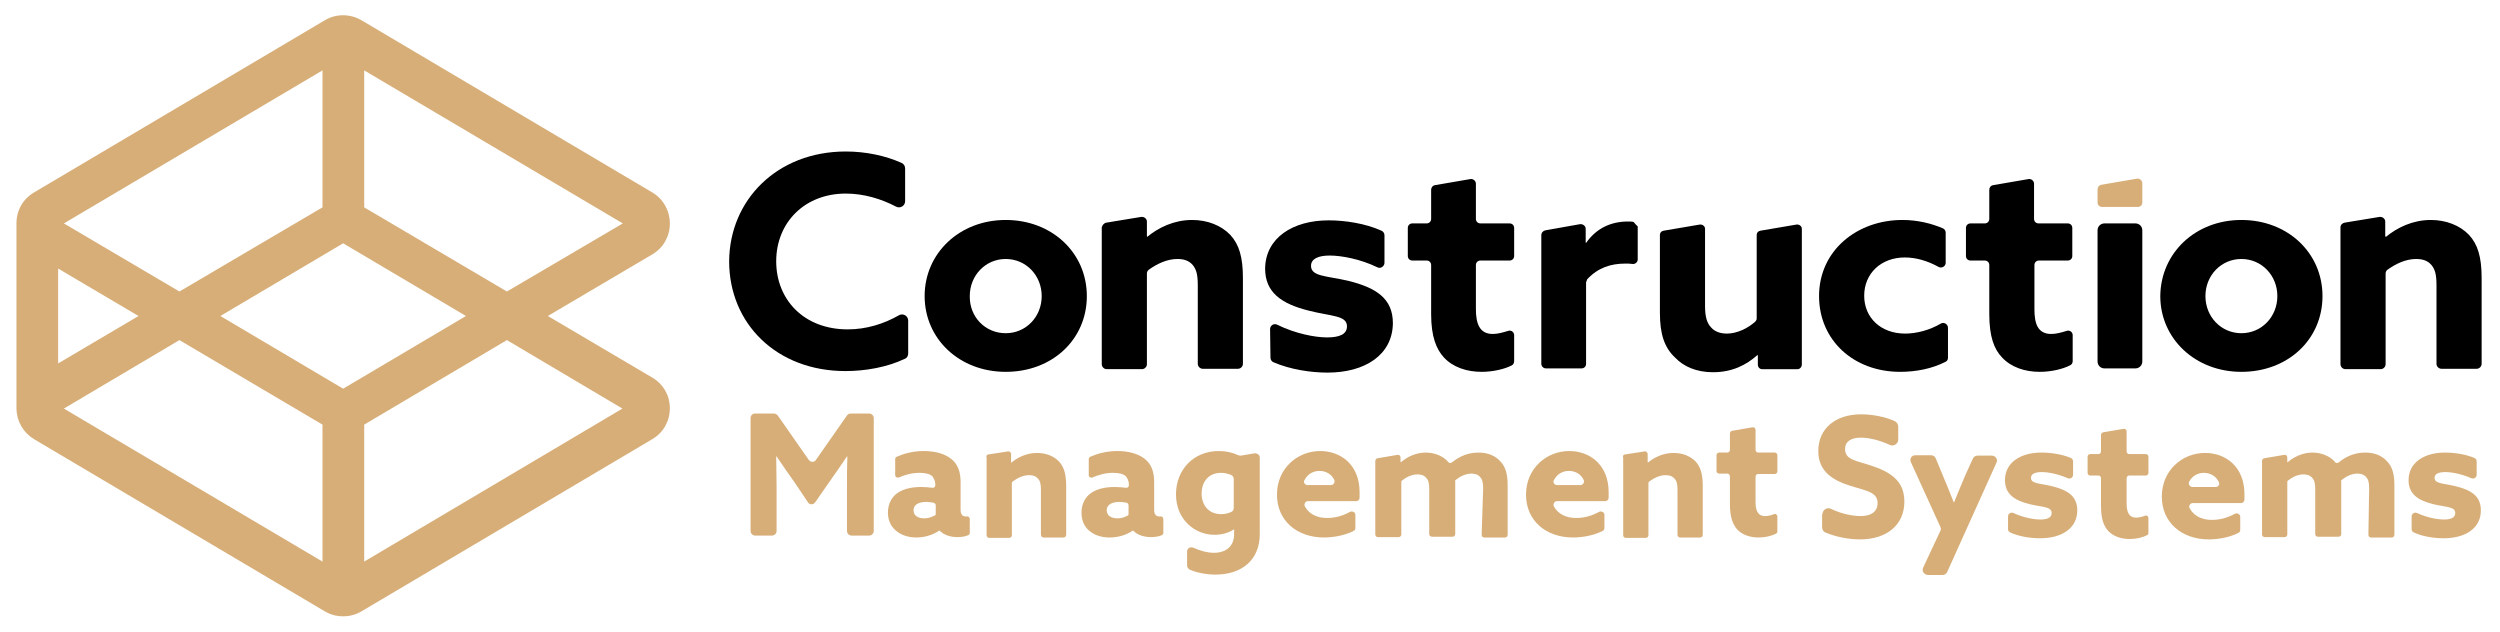
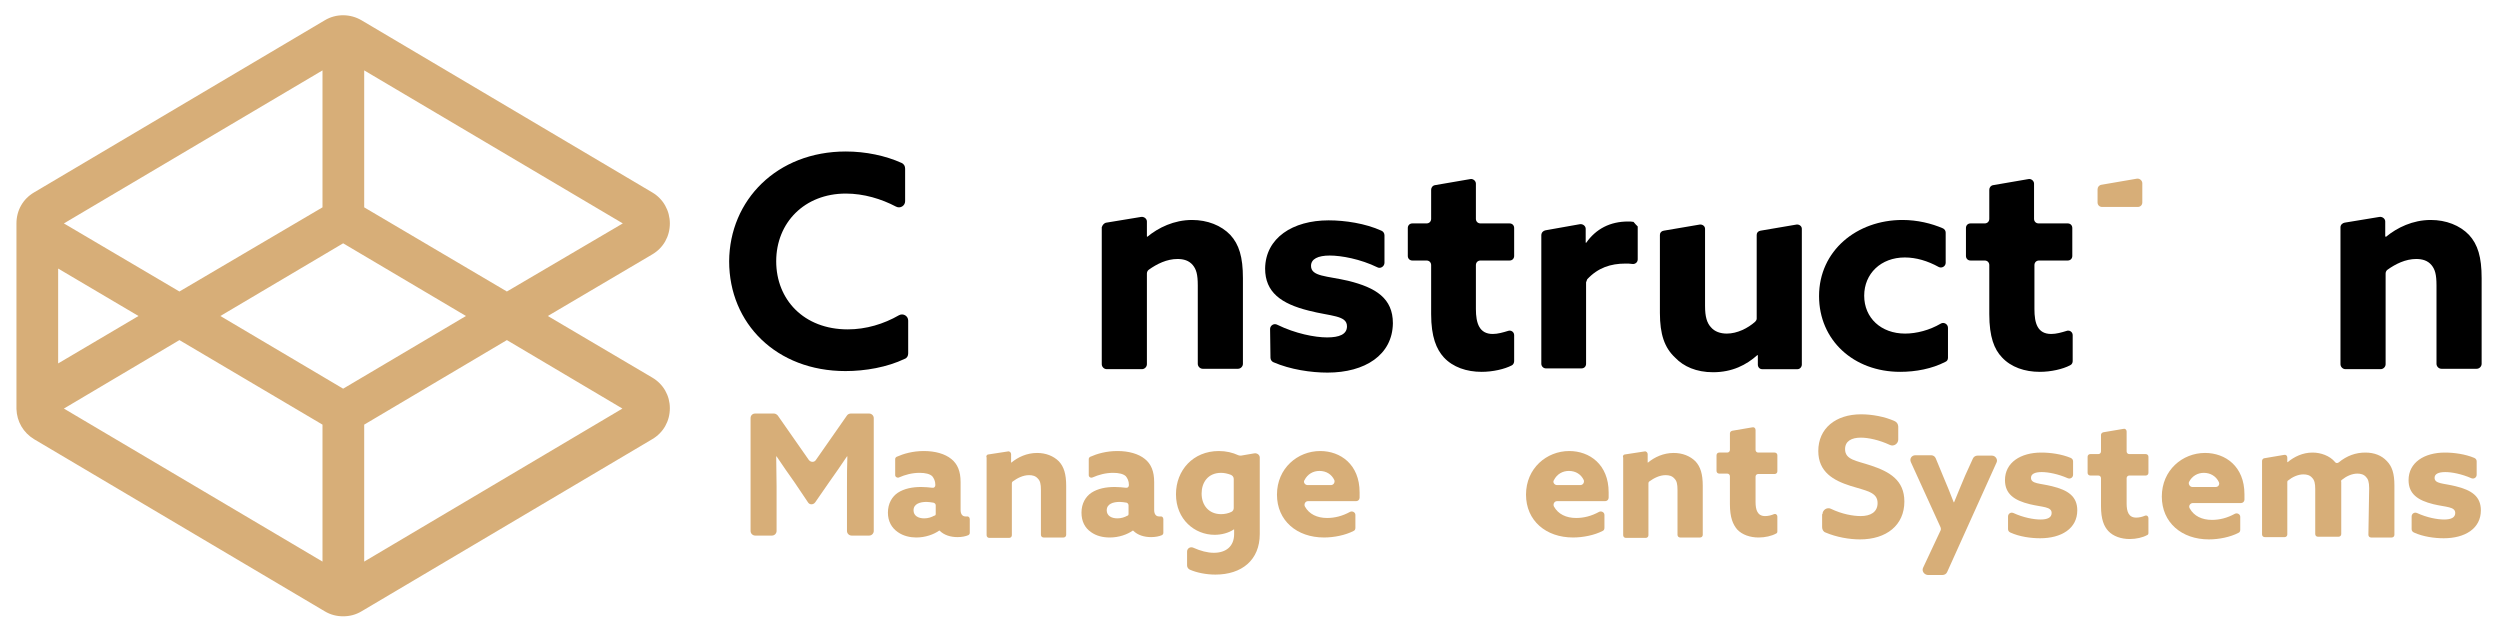
<svg xmlns="http://www.w3.org/2000/svg" version="1.1" id="Layer_1" x="0px" y="0px" viewBox="0 0 653.5 165.3" style="enable-background:new 0 0 653.5 165.3;" xml:space="preserve">
  <style type="text/css">
	.st0{fill:#D7AE78;}
</style>
  <path class="st0" d="M258.3,118.8l5.2-0.8c0.4-0.1,0.8,0.3,0.8,0.7v2.2l0.1,0c1.7-1.4,4-2.5,6.7-2.5c2.3,0,4.3,0.8,5.7,2.2  c1.3,1.4,1.9,3.3,1.9,6.4v12.8c0,0.4-0.3,0.7-0.7,0.7h-5.2c-0.4,0-0.7-0.3-0.7-0.7v-11.7c0-1.6-0.2-2.4-0.8-3  c-0.6-0.7-1.4-0.9-2.3-0.9c-1.6,0-3.1,0.8-4.2,1.6c-0.2,0.1-0.3,0.3-0.3,0.6v13.5c0,0.4-0.3,0.7-0.7,0.7h-5.2  c-0.4,0-0.7-0.3-0.7-0.7v-20.3C257.7,119.2,258,118.8,258.3,118.8z" />
  <path class="st0" d="M424.7,118.8l5.2-0.8c0.4-0.1,0.8,0.3,0.8,0.7v2.2l0.1,0c1.7-1.4,4-2.5,6.7-2.5c2.3,0,4.3,0.8,5.7,2.2  c1.3,1.4,1.9,3.3,1.9,6.4v12.8c0,0.4-0.3,0.7-0.7,0.7h-5.2c-0.4,0-0.7-0.3-0.7-0.7v-11.7c0-1.6-0.2-2.4-0.8-3  c-0.6-0.7-1.4-0.9-2.3-0.9c-1.6,0-3.1,0.8-4.2,1.6c-0.2,0.1-0.3,0.3-0.3,0.6v13.5c0,0.4-0.3,0.7-0.7,0.7h-5.2  c-0.4,0-0.7-0.3-0.7-0.7v-20.3C424.1,119.2,424.4,118.8,424.7,118.8z" />
  <path class="st0" d="M170.5,98.7l-27.3-16.1l27.3-16.1c2.9-1.7,4.6-4.7,4.6-8.1c0-3.3-1.7-6.4-4.6-8.1l-76-45l0,0  c-2.9-1.7-6.6-1.8-9.6,0l-76,45C6,52,4.3,55,4.3,58.4c0,0.1,0,0.2,0,0.3h0v48.2h0c0.1,3.3,1.8,6.2,4.6,7.9l76,45  c1.5,0.9,3.1,1.3,4.8,1.3s3.3-0.4,4.8-1.3l76-45c2.9-1.7,4.6-4.7,4.6-8.1C175.1,103.4,173.4,100.4,170.5,98.7z M132.5,76.2  L95.2,54.2V18.4l67.6,40L132.5,76.2z M89.7,101.6l-32.1-19l32.1-19l32.1,19L89.7,101.6z M84.3,18.4v35.8L46.9,76.2L16.7,58.4  L84.3,18.4z M15.2,70.2l21,12.4L15.2,95V70.2z M46.9,88.9L84.3,111v35.8l-67.6-40L46.9,88.9z M95.2,146.8V111l37.3-22.1l30.2,17.9  L95.2,146.8z" />
  <path class="st0" d="M452.2,131.8v-7.3c0-0.4-0.3-0.7-0.7-0.7h-2.1c-0.4,0-0.7-0.3-0.7-0.7V119c0-0.4,0.3-0.7,0.7-0.7h2.1  c0.4,0,0.7-0.3,0.7-0.7v-4.3c0-0.3,0.2-0.6,0.6-0.7l5.3-0.9c0.4-0.1,0.8,0.2,0.8,0.7v5.2c0,0.4,0.3,0.7,0.7,0.7h4.3  c0.4,0,0.7,0.3,0.7,0.7v4.2c0,0.4-0.3,0.7-0.7,0.7h-4.3c-0.4,0-0.7,0.3-0.7,0.7v6.6c0,2.1,0.5,3.7,2.5,3.7c0.8,0,1.6-0.2,2.3-0.5  c0.5-0.2,0.9,0.2,0.9,0.6v3.9c0,0.3-0.1,0.5-0.4,0.6c-1.1,0.6-2.8,1-4.5,1c-2.2,0-4.3-0.7-5.6-2.1  C453,137.1,452.2,135.3,452.2,131.8z" />
  <path class="st0" d="M549.2,132.3v-7.3c0-0.4-0.3-0.7-0.7-0.7h-2.1c-0.4,0-0.7-0.3-0.7-0.7v-4.2c0-0.4,0.3-0.7,0.7-0.7h2.1  c0.4,0,0.7-0.3,0.7-0.7v-4.3c0-0.3,0.2-0.6,0.6-0.7l5.3-0.9c0.4-0.1,0.8,0.2,0.8,0.7v5.2c0,0.4,0.3,0.7,0.7,0.7h4.3  c0.4,0,0.7,0.3,0.7,0.7v4.2c0,0.4-0.3,0.7-0.7,0.7h-4.3c-0.4,0-0.7,0.3-0.7,0.7v6.6c0,2.1,0.5,3.7,2.5,3.7c0.8,0,1.6-0.2,2.3-0.5  c0.5-0.2,0.9,0.2,0.9,0.6v3.9c0,0.3-0.1,0.5-0.4,0.6c-1.1,0.6-2.8,1-4.5,1c-2.2,0-4.3-0.7-5.6-2.1  C550,137.6,549.2,135.8,549.2,132.3z" />
  <path class="st0" d="M207.7,126.1c-1.6-2.2-3.2-4.6-4.7-6.8l-0.1,0c0,2.3,0.1,5.3,0.1,7.9v11.6c0,0.6-0.5,1.2-1.2,1.2h-4.4  c-0.6,0-1.2-0.5-1.2-1.2v-29.5c0-0.7,0.5-1.2,1.2-1.2h4.9c0.4,0,0.7,0.2,1,0.5l8.1,11.6c0.5,0.7,1.5,0.7,1.9,0l8.1-11.6  c0.2-0.3,0.6-0.5,1-0.5h4.8c0.6,0,1.2,0.5,1.2,1.2v29.5c0,0.6-0.5,1.2-1.2,1.2h-4.6c-0.6,0-1.2-0.5-1.2-1.2v-11.6  c0-2.6,0-5.6,0.1-7.9l-0.1,0c-1.5,2.2-3.1,4.6-4.7,6.8l-3.6,5.2c-0.5,0.7-1.5,0.7-1.9,0L207.7,126.1z" />
  <path class="st0" d="M234.7,139.1c-1.6-1.1-2.6-2.8-2.6-5.1c0-2.4,1.1-4.2,2.6-5.2c1.7-1.1,3.8-1.5,6.1-1.5c1,0,2,0.1,2.9,0.2  c0.4,0.1,0.8-0.2,0.8-0.7l0,0c0-1.1-0.4-1.8-0.8-2.3c-0.6-0.6-1.8-0.9-3.3-0.9c-2,0-3.8,0.5-5.4,1.2c-0.4,0.2-1-0.1-1-0.6V120  c0-0.3,0.2-0.5,0.4-0.6c1.8-0.8,4.2-1.5,7.1-1.5c2.9,0,5.5,0.7,7.2,2.1c1.6,1.3,2.4,3.2,2.4,6v7.3c0,1,0.4,1.7,1.3,1.7  c0.1,0,0.2,0,0.3,0c0.4-0.1,0.8,0.2,0.8,0.7v3.6c0,0.3-0.2,0.5-0.4,0.6c-0.7,0.3-1.7,0.5-2.8,0.5c-1.8,0-3.5-0.5-4.7-1.7h-0.1  c-1.4,1-3.6,1.8-6,1.8C237.9,140.5,236.1,140.1,234.7,139.1z M244.6,134.3v-2.2c0-0.3-0.2-0.6-0.6-0.7c-0.6-0.1-1.3-0.2-1.8-0.2  c-1.7,0-3.4,0.5-3.4,2.2c0,1.4,1.2,2.1,2.8,2.1c1,0,1.9-0.3,2.6-0.7C244.5,134.8,244.6,134.6,244.6,134.3z" />
  <path class="st0" d="M285.2,139.1c-1.6-1.1-2.5-2.8-2.5-5.1c0-2.4,1.1-4.2,2.6-5.2c1.7-1.1,3.8-1.5,6.1-1.5c1,0,2,0.1,2.9,0.2  c0.4,0.1,0.8-0.2,0.8-0.7l0,0c0-1.1-0.4-1.8-0.8-2.3c-0.6-0.6-1.8-0.9-3.3-0.9c-2,0-3.8,0.5-5.4,1.2c-0.5,0.2-1-0.1-1-0.6V120  c0-0.3,0.2-0.5,0.4-0.6c1.8-0.8,4.2-1.5,7.1-1.5c2.9,0,5.5,0.7,7.2,2.1c1.6,1.3,2.4,3.2,2.4,6v7.3c0,1,0.4,1.7,1.3,1.7  c0.1,0,0.2,0,0.3,0c0.4-0.1,0.8,0.2,0.8,0.7v3.6c0,0.3-0.2,0.5-0.4,0.6c-0.7,0.3-1.7,0.5-2.8,0.5c-1.8,0-3.5-0.5-4.7-1.7h-0.1  c-1.4,1-3.6,1.8-6,1.8C288.3,140.5,286.6,140.1,285.2,139.1z M295,134.3v-2.2c0-0.3-0.2-0.6-0.5-0.7c-0.6-0.1-1.3-0.2-1.8-0.2  c-1.7,0-3.4,0.5-3.4,2.2c0,1.4,1.2,2.1,2.8,2.1c1,0,1.9-0.3,2.6-0.7C294.9,134.8,295,134.6,295,134.3z" />
  <path class="st0" d="M310.3,144.2c0-0.9,0.9-1.4,1.7-1c1.8,0.8,3.6,1.3,5.3,1.3c3.2,0,5.3-1.7,5.3-4.9v-1.2l-0.1,0  c-1.3,0.9-3.2,1.4-5,1.4c-5.2,0-10.1-4-10.1-10.6c0-6.3,4.5-11.3,11.2-11.3c1.9,0,3.6,0.4,5.1,1.1c0.2,0.1,0.5,0.1,0.7,0.1l3.5-0.6  c0.7-0.1,1.4,0.4,1.4,1.1v20c0,6.8-4.7,10.6-11.6,10.6c-2.4,0-4.9-0.5-6.7-1.3c-0.4-0.2-0.7-0.6-0.7-1.1L310.3,144.2L310.3,144.2z   M319.2,134.4c0.9,0,1.9-0.2,2.7-0.6c0.4-0.2,0.6-0.6,0.6-1v-7.6c0-0.5-0.3-0.9-0.8-1.1c-0.8-0.3-1.7-0.5-2.5-0.5  c-3.5,0-5.1,2.6-5.1,5.4C314.1,132.1,316,134.4,319.2,134.4z" />
  <path class="st0" d="M341.9,131c-0.7,0-1.1,0.8-0.8,1.4c1.1,2,3.2,3,5.8,3c2,0,4-0.5,6-1.6c0.6-0.3,1.4,0.1,1.4,0.8v3.4  c0,0.4-0.2,0.7-0.5,0.8c-2.1,1.1-5.1,1.7-7.7,1.7c-7.1,0-12.3-4.4-12.3-11.2c0-6.9,5.4-11.4,11.3-11.4c5.3,0,10.3,3.5,10.3,10.8  c0,0.4,0,0.9,0,1.4c0,0.5-0.4,0.9-0.9,0.9H341.9z M341.8,126.8h6.1c0.7,0,1.1-0.7,0.9-1.3c-0.7-1.5-2.1-2.4-3.9-2.4  c-1.6,0-3.1,0.8-3.9,2.4C340.6,126,341.1,126.8,341.8,126.8z" />
  <path class="st0" d="M407,131c-0.7,0-1.1,0.8-0.8,1.4c1.1,2,3.2,3,5.8,3c2,0,4-0.5,6-1.6c0.6-0.3,1.4,0.1,1.4,0.8v3.4  c0,0.4-0.2,0.7-0.5,0.8c-2.1,1.1-5.1,1.7-7.7,1.7c-7.1,0-12.3-4.4-12.3-11.2c0-6.9,5.4-11.4,11.3-11.4c5.3,0,10.3,3.5,10.3,10.8  c0,0.4,0,0.9,0,1.4c0,0.5-0.4,0.9-0.9,0.9H407z M407,126.8h6.1c0.7,0,1.1-0.7,0.9-1.3c-0.7-1.5-2.1-2.4-3.9-2.4  c-1.6,0-3.1,0.8-3.9,2.4C405.8,126,406.3,126.8,407,126.8z" />
  <path class="st0" d="M573.2,131.5c-0.7,0-1.2,0.8-0.8,1.4c1.1,2,3.2,3,5.8,3c2,0,4-0.5,6-1.6c0.6-0.3,1.4,0.1,1.4,0.8v3.4  c0,0.4-0.2,0.7-0.5,0.8c-2.1,1.1-5.1,1.7-7.7,1.7c-7.1,0-12.3-4.4-12.3-11.2c0-6.9,5.4-11.4,11.3-11.4c5.3,0,10.3,3.5,10.3,10.8  c0,0.4,0,0.9,0,1.4c0,0.5-0.4,0.9-0.9,0.9H573.2z M573.1,127.3h6.1c0.7,0,1.1-0.7,0.8-1.3c-0.7-1.5-2.2-2.4-3.9-2.4  c-1.6,0-3.1,0.8-3.9,2.4C572,126.5,572.4,127.3,573.1,127.3z" />
-   <path class="st0" d="M387.7,127.6c0-1.6-0.3-2.4-0.8-2.9c-0.6-0.7-1.4-0.9-2.3-0.9c-1.4,0-2.9,0.7-4,1.6c-0.2,0.1-0.3,0.3-0.2,0.6  c0,0.2,0,0.4,0,0.7v12.9c0,0.4-0.3,0.7-0.7,0.7h-5.4c-0.4,0-0.7-0.3-0.7-0.7v-11.8c0-1.4-0.2-2.3-0.8-2.9c-0.6-0.7-1.4-0.9-2.3-0.9  c-1.4,0-2.9,0.7-4,1.6c-0.2,0.1-0.2,0.3-0.2,0.5v13.6c0,0.4-0.3,0.7-0.7,0.7h-5.4c-0.4,0-0.7-0.3-0.7-0.7v-19.2  c0-0.3,0.2-0.6,0.5-0.7l5.3-0.9c0.4-0.1,0.8,0.2,0.8,0.7v1.2l0.1,0c1.7-1.4,3.9-2.5,6.5-2.5c2.1,0,4.5,0.8,5.9,2.5  c0.2,0.3,0.6,0.3,0.9,0.1c2.2-1.8,4.5-2.6,7-2.6c2.4,0,4.3,0.8,5.6,2.2c1.4,1.4,2,3.3,2,6.4v12.9c0,0.4-0.3,0.7-0.7,0.7h-5.4  c-0.4,0-0.7-0.3-0.7-0.7L387.7,127.6L387.7,127.6z" />
  <path class="st0" d="M619.3,127.6c0-1.6-0.3-2.4-0.8-2.9c-0.6-0.7-1.4-0.9-2.3-0.9c-1.4,0-2.9,0.7-4,1.6c-0.2,0.1-0.3,0.3-0.2,0.6  c0,0.2,0,0.4,0,0.7v12.9c0,0.4-0.3,0.7-0.7,0.7h-5.4c-0.4,0-0.7-0.3-0.7-0.7v-11.8c0-1.4-0.2-2.3-0.8-2.9c-0.6-0.7-1.4-0.9-2.3-0.9  c-1.4,0-2.9,0.7-4,1.6c-0.2,0.1-0.2,0.3-0.2,0.5v13.6c0,0.4-0.3,0.7-0.7,0.7H592c-0.4,0-0.7-0.3-0.7-0.7v-19.2  c0-0.3,0.2-0.6,0.5-0.7l5.3-0.9c0.4-0.1,0.8,0.2,0.8,0.7v1.2l0.1,0c1.7-1.4,3.9-2.5,6.5-2.5c2.1,0,4.5,0.8,5.9,2.5  c0.2,0.3,0.6,0.3,0.9,0.1c2.2-1.8,4.5-2.6,7-2.6c2.4,0,4.3,0.8,5.6,2.2c1.4,1.4,2,3.3,2,6.4v12.9c0,0.4-0.3,0.7-0.7,0.7h-5.4  c-0.4,0-0.7-0.3-0.7-0.7L619.3,127.6L619.3,127.6z" />
  <path class="st0" d="M476.4,134.4c0-1.1,1.2-1.9,2.2-1.4c2.9,1.4,5.8,1.9,7.8,1.9c2.5,0,4.4-1,4.4-3.4c0-2.9-3-3.2-7.1-4.5  c-4.4-1.4-8.4-3.6-8.4-9.1c0-5.9,4.5-9.6,11.2-9.6c2.8,0,6.2,0.6,8.8,1.8c0.5,0.2,0.9,0.8,0.9,1.4v3.4c0,1.1-1.2,1.9-2.2,1.4  c-2.8-1.3-5.6-1.9-7.6-1.9c-2.4,0-4.1,0.9-4.1,3c0,2.8,2.9,3,6.8,4.3c4.8,1.6,8.7,3.8,8.7,9.4c0,6.2-4.7,9.9-11.6,9.9  c-2.8,0-6.2-0.6-9-1.8c-0.6-0.2-0.9-0.8-0.9-1.4V134.4z" />
  <path class="st0" d="M502.7,148.4l4.5-9.6c0.2-0.3,0.2-0.7,0-1.1l-7.7-16.9c-0.4-0.9,0.2-1.8,1.2-1.8h4.1c0.5,0,1,0.3,1.2,0.8  l1.9,4.6c1,2.3,1.9,4.6,2.8,6.9h0.1c1-2.4,1.9-4.7,2.9-7l2-4.4c0.2-0.5,0.7-0.8,1.2-0.8h3.8c0.9,0,1.6,1,1.2,1.8L509,149.5  c-0.2,0.5-0.7,0.8-1.2,0.8h-3.9C502.9,150.2,502.3,149.2,502.7,148.4z" />
  <path class="st0" d="M524.9,135c0-0.7,0.7-1.2,1.4-0.9c2.6,1.2,5.3,1.7,7.1,1.7c1.8,0,2.9-0.5,2.9-1.7c0-1.7-2.4-1.5-5.7-2.3  c-4.1-1-6.5-2.7-6.5-6.3c0-4.6,4.1-7.2,9.5-7.2c2.4,0,5.3,0.4,7.7,1.4c0.4,0.2,0.6,0.5,0.6,0.9v3.5c0,0.7-0.7,1.2-1.4,0.9  c-2.5-1.1-5.1-1.6-6.8-1.6c-1.8,0-2.8,0.5-2.8,1.5c0,1.6,2.3,1.4,5.5,2.2c4.1,1,6.6,2.6,6.6,6.3c0,4.8-4.2,7.3-9.7,7.3  c-2.4,0-5.4-0.4-7.8-1.5c-0.4-0.2-0.6-0.5-0.6-0.9L524.9,135L524.9,135z" />
  <path class="st0" d="M630.4,135c0-0.7,0.7-1.2,1.4-0.9c2.6,1.2,5.3,1.7,7.1,1.7c1.8,0,2.9-0.5,2.9-1.7c0-1.7-2.4-1.5-5.7-2.3  c-4.1-1-6.5-2.7-6.5-6.3c0-4.6,4.1-7.2,9.5-7.2c2.4,0,5.3,0.4,7.7,1.4c0.4,0.2,0.6,0.5,0.6,0.9v3.5c0,0.7-0.7,1.2-1.4,0.9  c-2.5-1.1-5.1-1.6-6.8-1.6c-1.8,0-2.8,0.5-2.8,1.5c0,1.6,2.3,1.4,5.5,2.2c4.1,1,6.6,2.6,6.6,6.3c0,4.8-4.2,7.3-9.7,7.3  c-2.4,0-5.4-0.4-7.8-1.5c-0.4-0.2-0.6-0.5-0.6-0.9L630.4,135L630.4,135z" />
  <path d="M221.1,39.6c5.2,0,10.4,1.1,14.6,3c0.6,0.3,0.9,0.8,0.9,1.5v8.5c0,1.2-1.3,2-2.4,1.4c-3.8-2-8.4-3.4-13.1-3.4  c-10.8,0-18.2,7.6-18.2,17.7c0,10,7.2,17.8,18.7,17.8c4.8,0,9.4-1.4,13.4-3.7c1.1-0.6,2.4,0.2,2.4,1.4v8.6c0,0.6-0.3,1.2-0.9,1.4  c-4.6,2.2-10.3,3.2-15.5,3.2c-18,0-30.4-12.4-30.4-28.7C190.7,52.3,203.1,39.6,221.1,39.6z" />
-   <path d="M262.9,57.5c12.1,0,21.2,8.6,21.2,19.9s-9,19.8-21.2,19.8s-21.2-8.7-21.2-19.8C241.7,66.2,250.8,57.5,262.9,57.5z   M262.9,87.1c5.3,0,9.4-4.3,9.4-9.7s-4.1-9.7-9.4-9.7s-9.4,4.3-9.4,9.7C253.4,82.8,257.5,87.1,262.9,87.1z" />
  <path d="M612.9,58.2l9.1-1.5c0.8-0.1,1.5,0.5,1.5,1.2v3.9l0.2,0.1c2.9-2.4,7-4.4,11.7-4.4c4,0,7.6,1.4,10,3.9  c2.3,2.5,3.3,5.8,3.3,11.3v22.4c0,0.7-0.6,1.3-1.3,1.3h-9.2c-0.7,0-1.3-0.6-1.3-1.3V74.6c0-2.9-0.4-4.2-1.3-5.3  c-1-1.2-2.4-1.6-4-1.6c-2.8,0-5.4,1.3-7.5,2.8c-0.3,0.2-0.5,0.6-0.5,1v23.7c0,0.7-0.6,1.3-1.3,1.3h-9.2c-0.7,0-1.3-0.6-1.3-1.3V59.4  C611.8,58.8,612.3,58.3,612.9,58.2z" />
  <path d="M289.2,58.2l9.1-1.5c0.8-0.1,1.5,0.5,1.5,1.2v3.9l0.1,0.1c2.9-2.4,7-4.4,11.7-4.4c4,0,7.6,1.4,10,3.9  c2.3,2.5,3.3,5.8,3.3,11.3v22.4c0,0.7-0.6,1.3-1.3,1.3h-9.2c-0.7,0-1.3-0.6-1.3-1.3V74.6c0-2.9-0.4-4.2-1.3-5.3  c-1-1.2-2.4-1.6-4-1.6c-2.8,0-5.4,1.3-7.5,2.8c-0.3,0.2-0.5,0.6-0.5,1v23.7c0,0.7-0.6,1.3-1.3,1.3h-9.2c-0.7,0-1.3-0.6-1.3-1.3V59.4  C288.2,58.8,288.6,58.3,289.2,58.2z" />
  <path d="M332,86c0-0.9,1-1.6,1.9-1.1c4.7,2.3,9.8,3.3,13,3.3c3.2,0,5.2-0.8,5.2-2.9c0-2.9-4.2-2.6-10-4.1c-7.2-1.8-11.4-4.8-11.4-11  c0.1-8,7.2-12.6,16.6-12.6c4.3,0,9.6,0.8,13.8,2.7c0.5,0.2,0.8,0.7,0.8,1.2v7.2c0,0.9-1,1.6-1.8,1.2c-4.5-2.2-9.5-3.1-12.5-3.1  c-3.1,0-4.9,0.9-4.9,2.7c0,2.8,4.1,2.6,9.7,3.9c7.3,1.8,11.7,4.6,11.7,11.1c-0.1,8.3-7.3,12.9-17.1,12.9c-4.3,0-9.7-0.8-14.1-2.7  c-0.5-0.2-0.8-0.7-0.8-1.2L332,86L332,86z" />
  <path d="M374.1,82.1V69.3c0-0.7-0.5-1.2-1.2-1.2h-3.7c-0.7,0-1.2-0.5-1.2-1.2v-7.3c0-0.7,0.5-1.2,1.2-1.2h3.7c0.7,0,1.2-0.5,1.2-1.2  v-7.6c0-0.6,0.4-1.1,1-1.2l9.3-1.6c0.7-0.1,1.4,0.5,1.4,1.2v9.2c0,0.7,0.5,1.2,1.2,1.2h7.6c0.7,0,1.2,0.5,1.2,1.2v7.3  c0,0.7-0.5,1.2-1.2,1.2h-7.6c-0.7,0-1.2,0.5-1.2,1.2v11.5c0,3.7,0.9,6.5,4.4,6.5c1.3,0,2.7-0.4,4-0.8c0.8-0.3,1.6,0.3,1.6,1.1v6.8  c0,0.4-0.2,0.9-0.6,1.1c-1.9,1-5,1.7-7.9,1.7c-3.9,0-7.5-1.2-9.9-3.8C375.5,91.3,374.1,88.1,374.1,82.1z" />
  <path d="M520,82.1V69.3c0-0.7-0.5-1.2-1.2-1.2h-3.7c-0.7,0-1.2-0.5-1.2-1.2v-7.3c0-0.7,0.5-1.2,1.2-1.2h3.7c0.7,0,1.2-0.5,1.2-1.2  v-7.6c0-0.6,0.4-1.1,1-1.2l9.3-1.6c0.7-0.1,1.4,0.5,1.4,1.2v9.2c0,0.7,0.5,1.2,1.2,1.2h7.6c0.7,0,1.2,0.5,1.2,1.2v7.3  c0,0.7-0.5,1.2-1.2,1.2H533c-0.7,0-1.2,0.5-1.2,1.2v11.5c0,3.7,0.8,6.5,4.4,6.5c1.3,0,2.7-0.4,4-0.8c0.8-0.3,1.6,0.3,1.6,1.1v6.8  c0,0.4-0.2,0.9-0.7,1.1c-1.9,1-5,1.7-7.9,1.7c-3.9,0-7.5-1.2-9.9-3.8C521.3,91.3,520,88.1,520,82.1z" />
  <path d="M404,60.2l9-1.6c0.8-0.1,1.5,0.5,1.5,1.2v3.6l0.1,0.1c2.6-3.7,6.3-5.6,11-5.6c0.4,0,0.9,0,1.4,0.1c0.4,0.5,0.7,0.8,1.1,1.2  v8.6c0,0.8-0.7,1.3-1.4,1.2c-0.6-0.1-1.2-0.1-1.8-0.1c-3.9,0-7.2,1.1-10,4.1c-0.1,0.3-0.2,0.6-0.3,0.8v21.3c0,0.7-0.5,1.2-1.2,1.2  h-9.3c-0.7,0-1.2-0.6-1.2-1.2V61.5C402.9,60.8,403.4,60.3,404,60.2z" />
  <path d="M433.9,81.8V61.4c0-0.6,0.4-1,1-1.1l9.4-1.6c0.7-0.1,1.4,0.4,1.4,1.1V80c0,2.8,0.5,4.4,1.5,5.5c1,1.2,2.5,1.7,4.2,1.7  c2.7,0,5.5-1.4,7.4-3.1c0.2-0.2,0.4-0.5,0.4-0.8V61.4c0-0.6,0.4-1,1-1.1l9.4-1.6c0.7-0.1,1.4,0.4,1.4,1.1v35.5  c0,0.6-0.5,1.2-1.1,1.2h-9.3c-0.6,0-1.1-0.5-1.1-1.2v-2.4l-0.1-0.1c-2.9,2.6-6.6,4.5-11.6,4.5c-4.4,0-7.7-1.5-9.9-3.8  C435.1,90.9,433.9,87.4,433.9,81.8z" />
  <path d="M497.3,57.5c3.9,0,7.6,0.9,10.6,2.2c0.4,0.2,0.7,0.6,0.7,1.1v7.9c0,0.9-1,1.5-1.8,1.1c-2.9-1.6-5.9-2.5-8.9-2.5  c-6.2,0-10.6,4.2-10.6,10c0,5.8,4.4,9.9,10.7,9.9c3,0,6.4-0.9,9.3-2.6c0.8-0.5,1.9,0.1,1.9,1.1v7.8c0,0.5-0.2,0.9-0.7,1.1  c-3.5,1.8-7.7,2.6-11.8,2.6c-12.2,0-21.2-8.3-21.2-19.8C475.5,65.5,485.4,57.5,497.3,57.5z" />
-   <path d="M560,60.2v34.3c0,1-0.8,1.8-1.8,1.8h-8.1c-1,0-1.8-0.8-1.8-1.8V60.2c0-1,0.8-1.8,1.8-1.8h8.1C559.2,58.4,560,59.2,560,60.2z  " />
  <path class="st0" d="M560,47.9v5c0,0.7-0.5,1.2-1.2,1.2h-9.3c-0.7,0-1.2-0.5-1.2-1.2v-3.4c0-0.6,0.4-1.1,1-1.2l9.3-1.6  C559.3,46.6,560,47.2,560,47.9z" />
-   <path d="M585.9,57.5c12.1,0,21.2,8.6,21.2,19.9s-9,19.8-21.2,19.8c-12.1,0-21.2-8.7-21.2-19.8C564.8,66.2,573.8,57.5,585.9,57.5z   M585.9,87.1c5.3,0,9.4-4.3,9.4-9.7s-4.1-9.7-9.4-9.7c-5.3,0-9.4,4.3-9.4,9.7C576.5,82.8,580.6,87.1,585.9,87.1z" />
</svg>